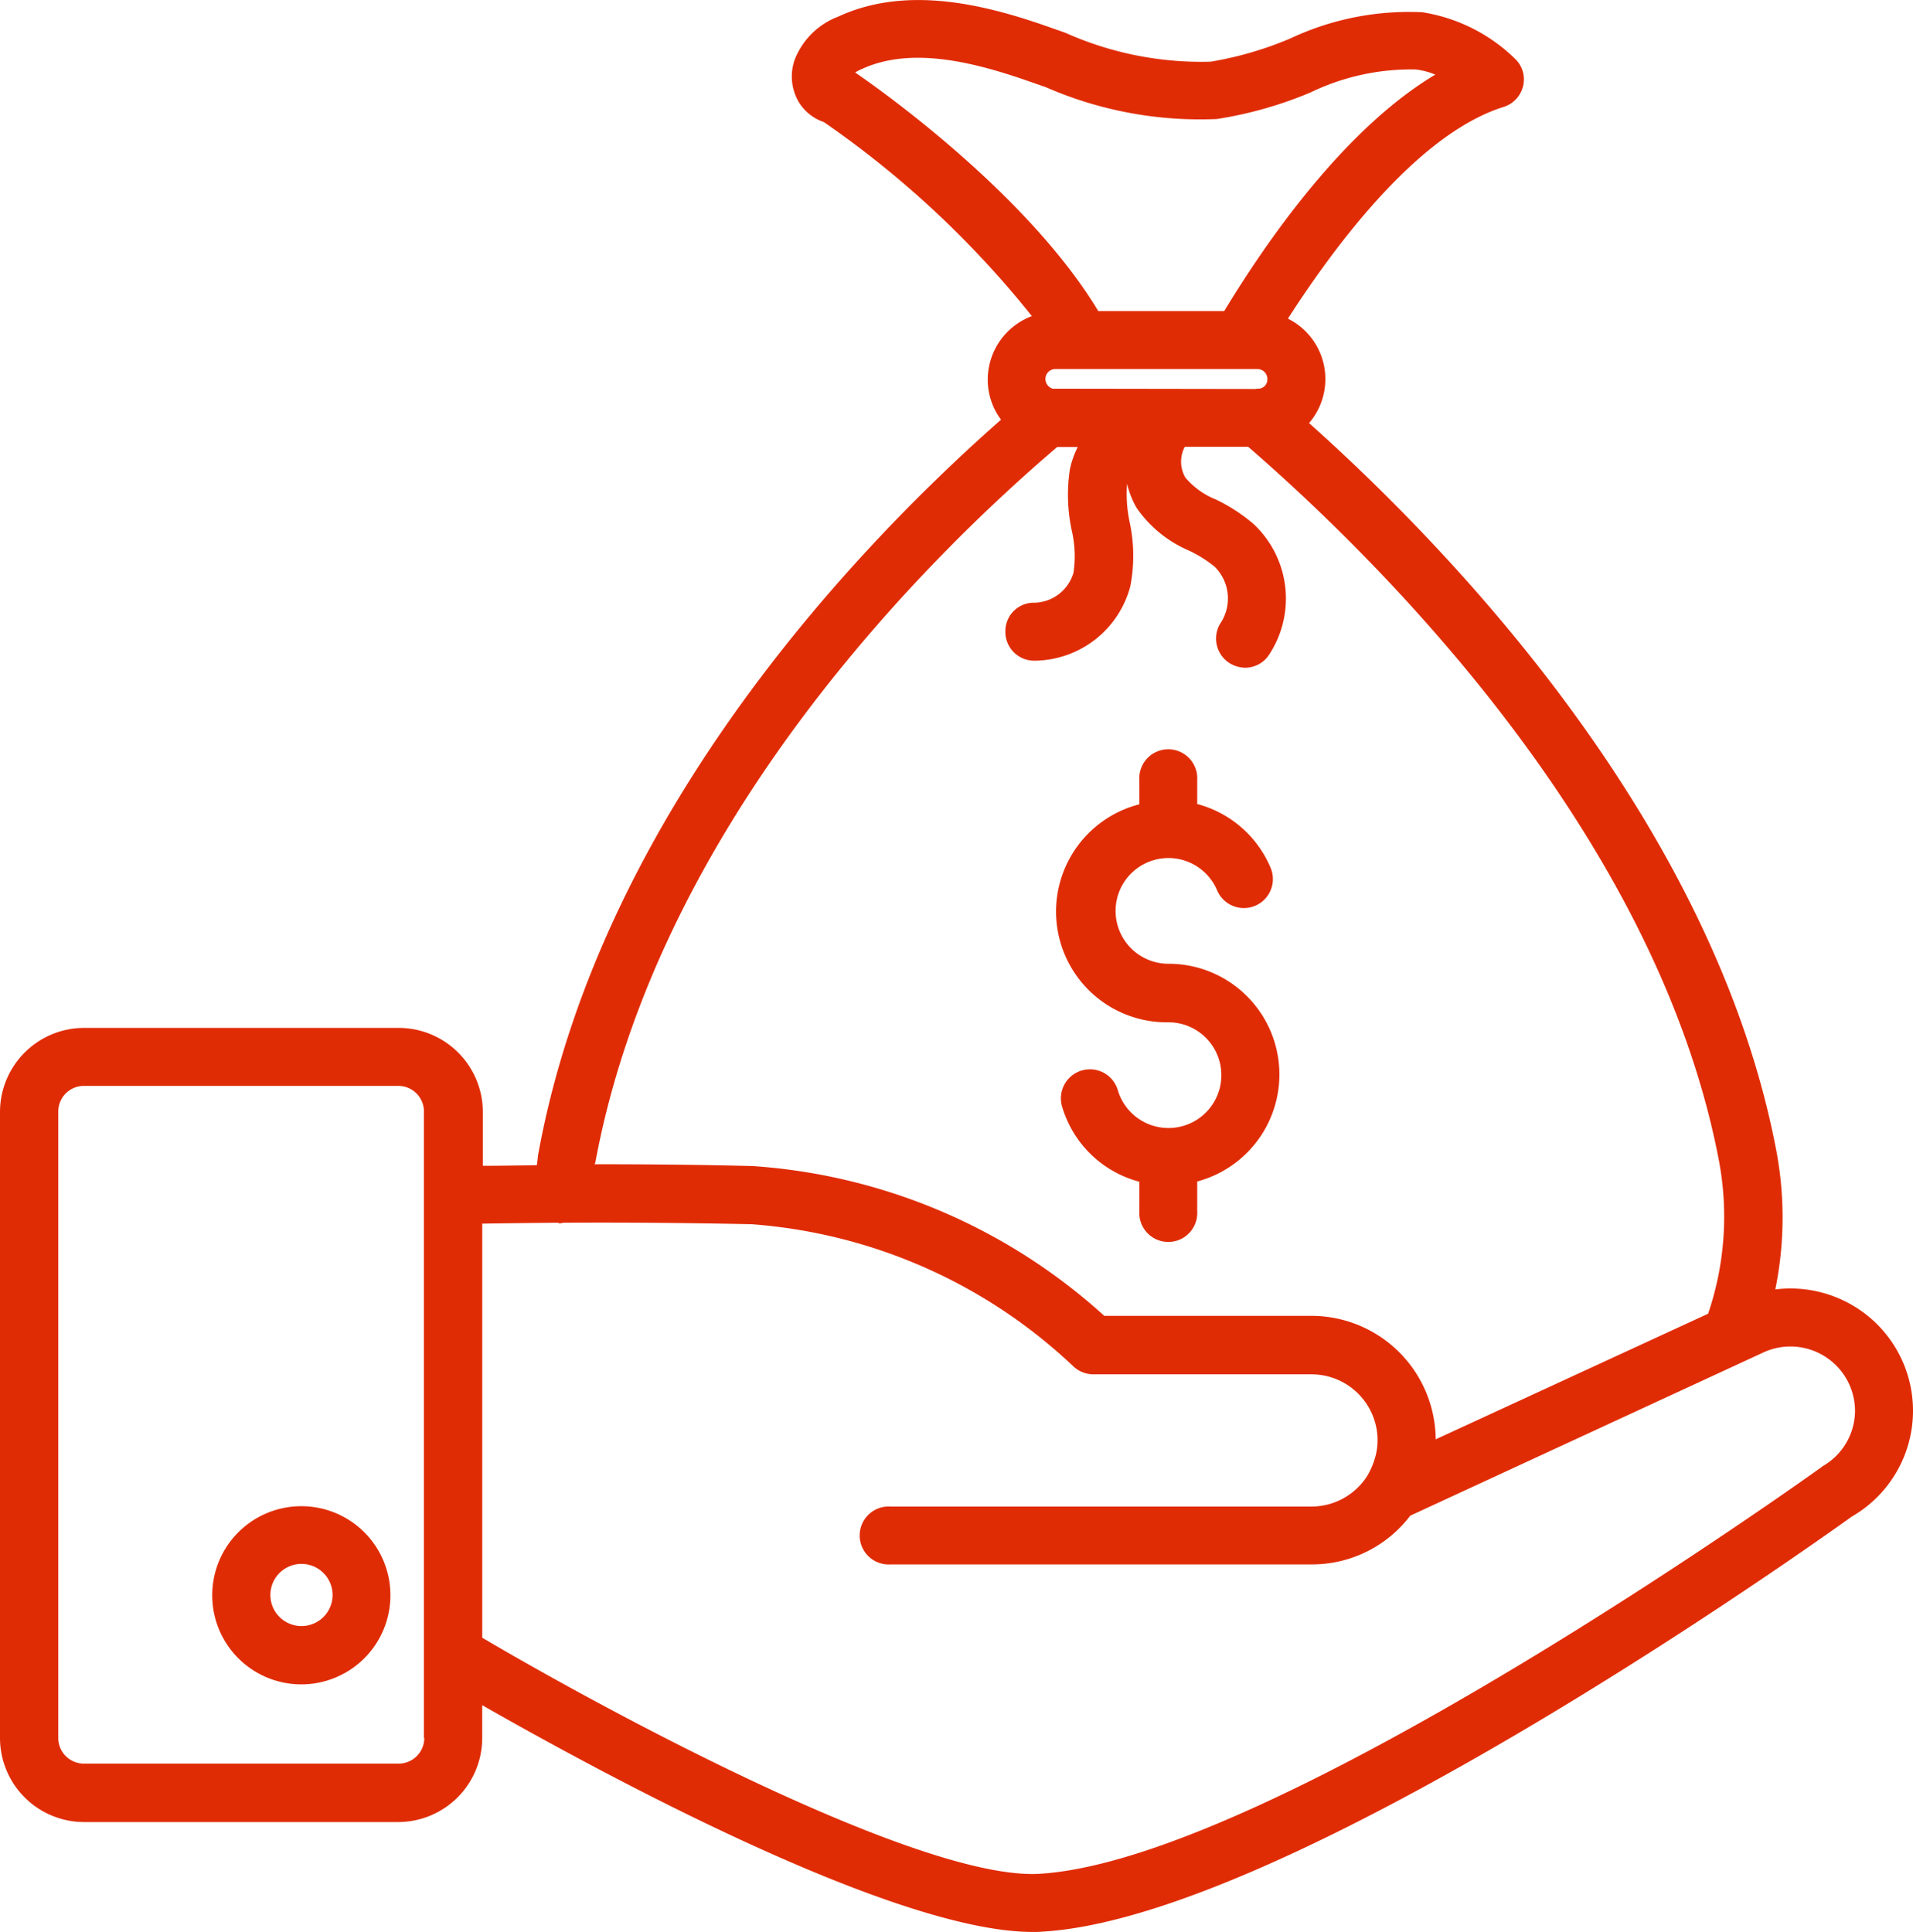
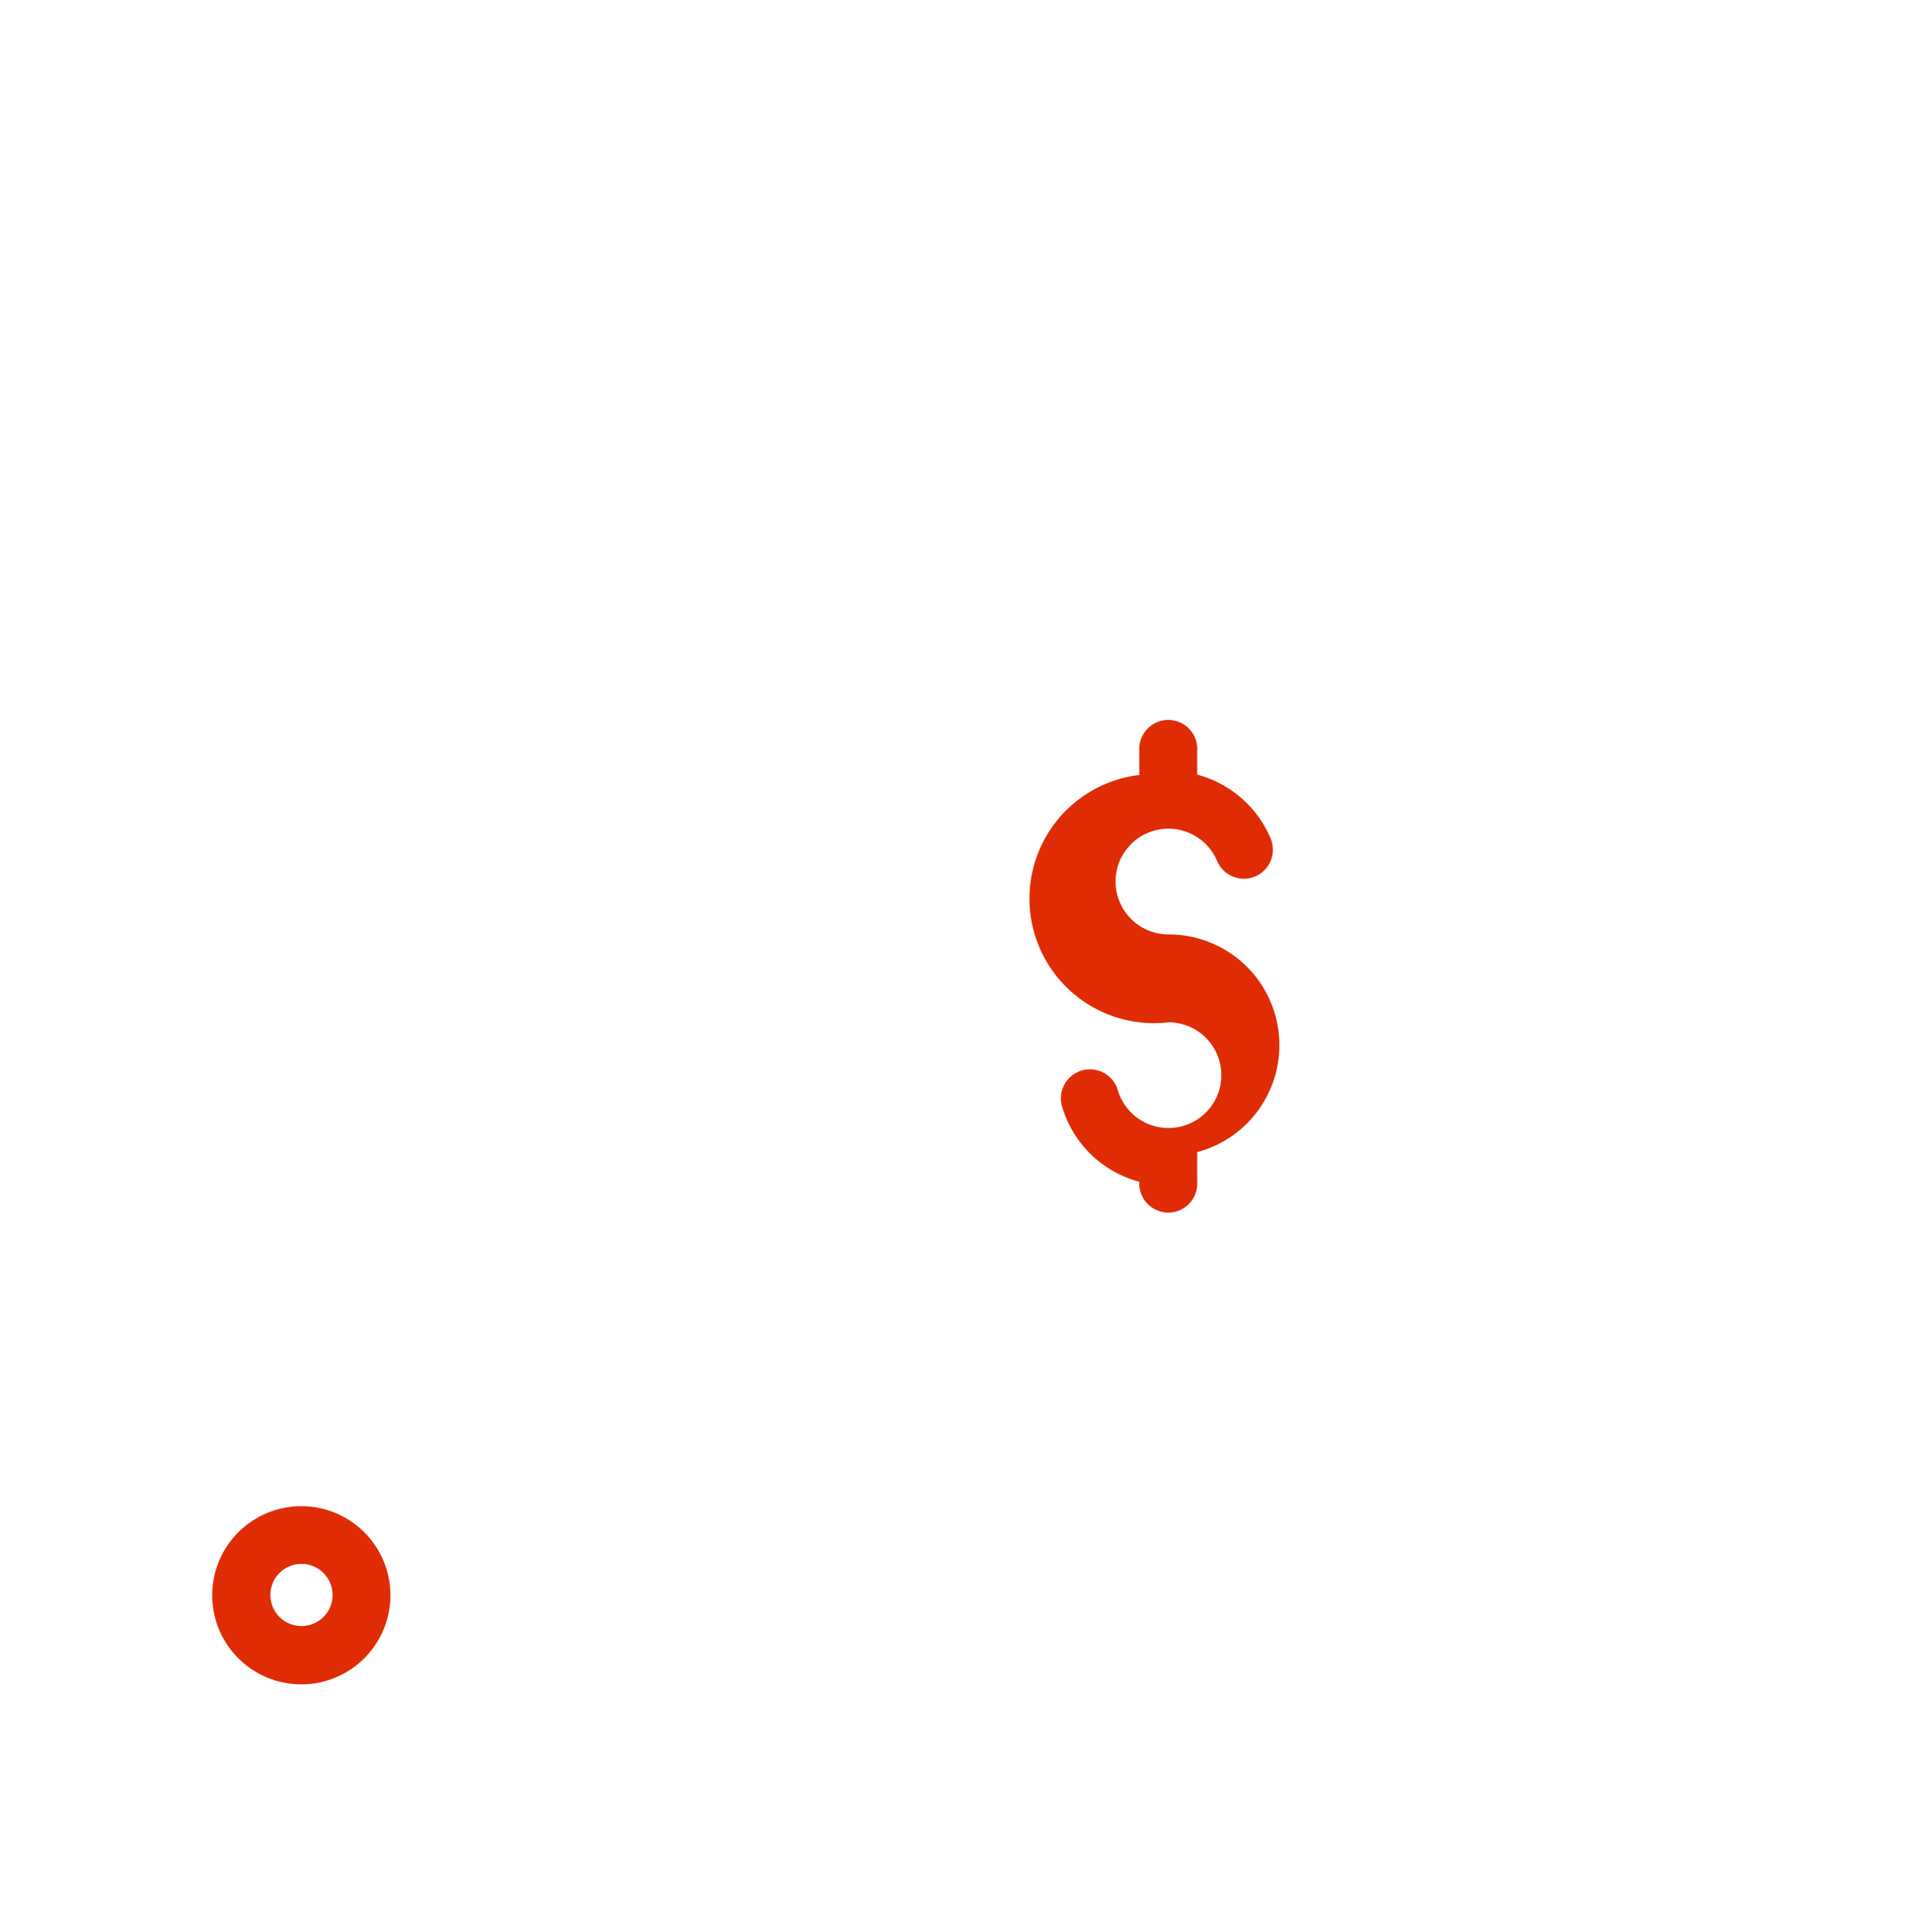
<svg xmlns="http://www.w3.org/2000/svg" width="62.827" height="63.454" viewBox="0 0 62.827 63.454">
  <g id="profit" transform="translate(-1.32 -1.018)">
-     <path id="Path_244" data-name="Path 244" d="M62.263,43.953a4.031,4.031,0,0,0-2.638-.585,11.818,11.818,0,0,0,.03-4.572C57.6,28.015,48.914,19.02,44.312,14.914a2.218,2.218,0,0,0-.694-3.431c1.537-2.39,4.265-6.07,7.081-6.952a.951.951,0,0,0,.645-.694.933.933,0,0,0-.278-.9,5.612,5.612,0,0,0-3.035-1.517A9.155,9.155,0,0,0,43.7,2.28a11.582,11.582,0,0,1-2.618.764,10.949,10.949,0,0,1-4.78-.952l-.764-.268c-1.944-.664-4.473-1.289-6.694-.258a2.481,2.481,0,0,0-1.408,1.369,1.657,1.657,0,0,0,.119,1.438,1.543,1.543,0,0,0,.823.655A32,32,0,0,1,35.208,11.4a2.231,2.231,0,0,0-1.448,2.083,2.194,2.194,0,0,0,.436,1.319c-4.473,3.937-13.091,12.764-15.184,24.04-.03.149-.04.3-.06.446-.714.01-1.319.02-1.775.02V37.536a2.764,2.764,0,0,0-2.757-2.757H4.077A2.764,2.764,0,0,0,1.32,37.536V58.105a2.764,2.764,0,0,0,2.757,2.757H14.4a2.764,2.764,0,0,0,2.757-2.757V57.024c3.7,2.112,13.458,7.448,18.08,7.448.109,0,.208,0,.307-.01,8.122-.456,25.409-12.784,26.6-13.637a4.011,4.011,0,0,0,.119-6.873ZM35.912,13.784h-.02a.335.335,0,0,1-.238-.317.324.324,0,0,1,.327-.327h6.635a.324.324,0,0,1,.327.327.3.3,0,0,1-.3.317.337.337,0,0,0-.1.01ZM29.406,3.4a1.193,1.193,0,0,1,.228-.119c1.617-.744,3.669-.208,5.276.337l.744.258a12.65,12.65,0,0,0,5.633,1.051,13.068,13.068,0,0,0,3.074-.873A7.589,7.589,0,0,1,47.813,3.3a2.389,2.389,0,0,1,.645.169C45.532,5.215,43,8.8,41.526,11.235H37.39C35.069,7.387,30.22,3.956,29.406,3.4ZM20.877,39.173C22.97,27.946,31.955,19.179,36.041,15.7h.674a3.068,3.068,0,0,0-.258.734,5.59,5.59,0,0,0,.06,2,3.737,3.737,0,0,1,.06,1.388,1.367,1.367,0,0,1-1.269.992H35.3a.934.934,0,0,0-.962.942.946.946,0,0,0,.942.962h.04a3.286,3.286,0,0,0,3.124-2.45,5.287,5.287,0,0,0-.03-2.132,4.463,4.463,0,0,1-.079-1.23,3,3,0,0,0,.307.783A3.994,3.994,0,0,0,40.365,19.1a4.066,4.066,0,0,1,.853.536,1.471,1.471,0,0,1,.208,1.815.956.956,0,0,0,.248,1.329,1,1,0,0,0,.536.169.939.939,0,0,0,.783-.417,3.354,3.354,0,0,0-.5-4.3,5.712,5.712,0,0,0-1.25-.813,2.535,2.535,0,0,1-.992-.714,1.04,1.04,0,0,1-.02-1.012h2.083c4.175,3.62,13.408,12.655,15.461,23.455a9.9,9.9,0,0,1-.357,5.018l-8.946,4.126a4.087,4.087,0,0,0-4.086-4.056h-6.8a19.094,19.094,0,0,0-11.534-4.919c-1.884-.05-3.679-.06-5.207-.06.02-.02.02-.05.03-.079ZM15.254,58.1a.842.842,0,0,1-.843.843H4.077a.842.842,0,0,1-.843-.843V37.526a.842.842,0,0,1,.843-.843H14.4a.842.842,0,0,1,.843.843V58.1Zm45.908-8.906-.089.06c-.179.129-17.951,12.873-25.637,13.309-3.9.2-14.093-5.286-18.278-7.755v-13.6c.6-.01,1.438-.02,2.469-.03.03,0,.05.02.069.02.05,0,.1-.02.159-.02,1.706-.01,3.858,0,6.159.05a17.214,17.214,0,0,1,10.572,4.681.964.964,0,0,0,.635.248h7.17a2.171,2.171,0,0,1,2.172,2.172,2.087,2.087,0,0,1-.079.555c-.01.04-.03.089-.04.129a2.6,2.6,0,0,1-.218.476A2.176,2.176,0,0,1,44.392,50.5H30.567a.952.952,0,1,0,0,1.9H44.412A4.048,4.048,0,0,0,47.635,50.8L59.208,45.45a2.121,2.121,0,0,1,3.035,1.9,2.11,2.11,0,0,1-1.081,1.835Z" transform="translate(0 0)" fill="#e02c05" />
    <path id="Path_245" data-name="Path 245" d="M11.276,50.9A2.926,2.926,0,1,0,14.2,53.826,2.925,2.925,0,0,0,11.276,50.9Zm0,3.937A1.021,1.021,0,1,1,12.3,53.816,1.02,1.02,0,0,1,11.276,54.837Z" transform="translate(-0.058 -0.412)" fill="#e02c05" />
-     <path id="Path_246" data-name="Path 246" d="M39.99,34.8a1.736,1.736,0,1,1-1.666,2.241.954.954,0,1,0-1.825.555,3.6,3.6,0,0,0,2.529,2.44V41a.952.952,0,1,0,1.9,0v-.972a3.637,3.637,0,0,0-.952-7.151,1.736,1.736,0,1,1,1.607-2.41.953.953,0,1,0,1.755-.744,3.628,3.628,0,0,0-2.41-2.093v-.783a.952.952,0,1,0-1.9,0v.793A3.637,3.637,0,0,0,39.99,34.8Z" transform="translate(-0.289 -0.205)" fill="#e02c05" />
+     <path id="Path_246" data-name="Path 246" d="M39.99,34.8a1.736,1.736,0,1,1-1.666,2.241.954.954,0,1,0-1.825.555,3.6,3.6,0,0,0,2.529,2.44a.952.952,0,1,0,1.9,0v-.972a3.637,3.637,0,0,0-.952-7.151,1.736,1.736,0,1,1,1.607-2.41.953.953,0,1,0,1.755-.744,3.628,3.628,0,0,0-2.41-2.093v-.783a.952.952,0,1,0-1.9,0v.793A3.637,3.637,0,0,0,39.99,34.8Z" transform="translate(-0.289 -0.205)" fill="#e02c05" />
  </g>
</svg>